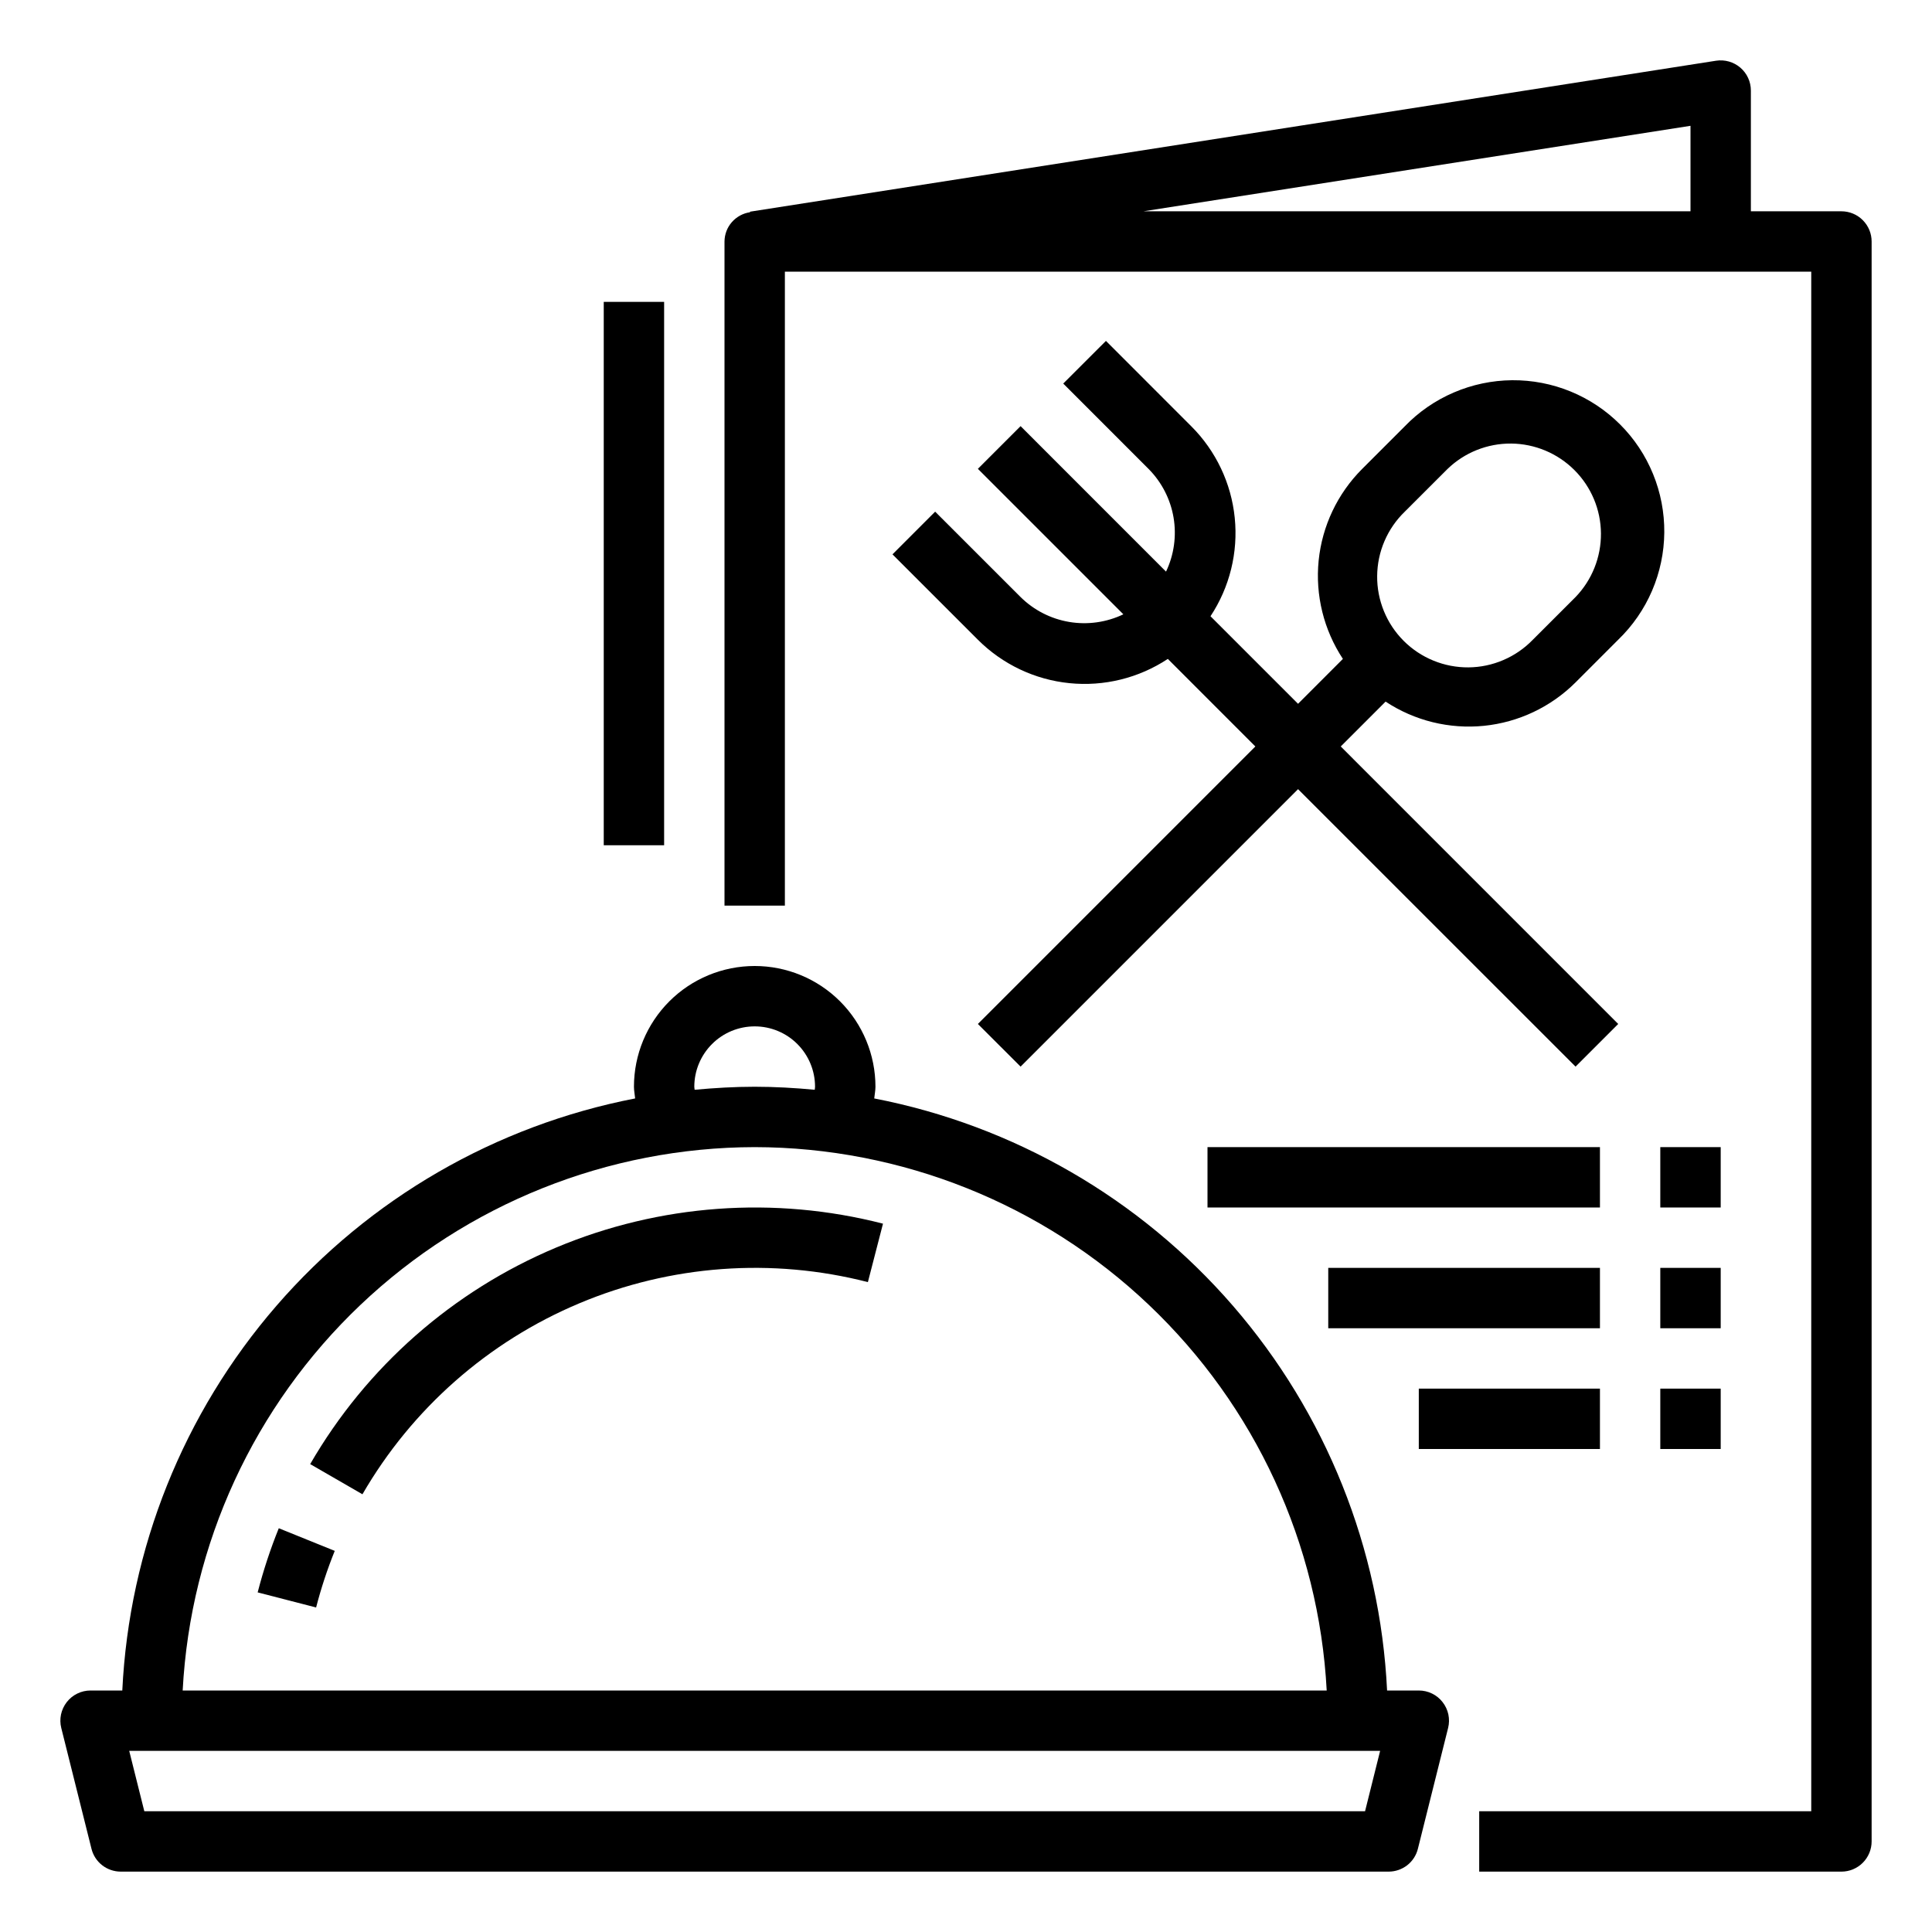
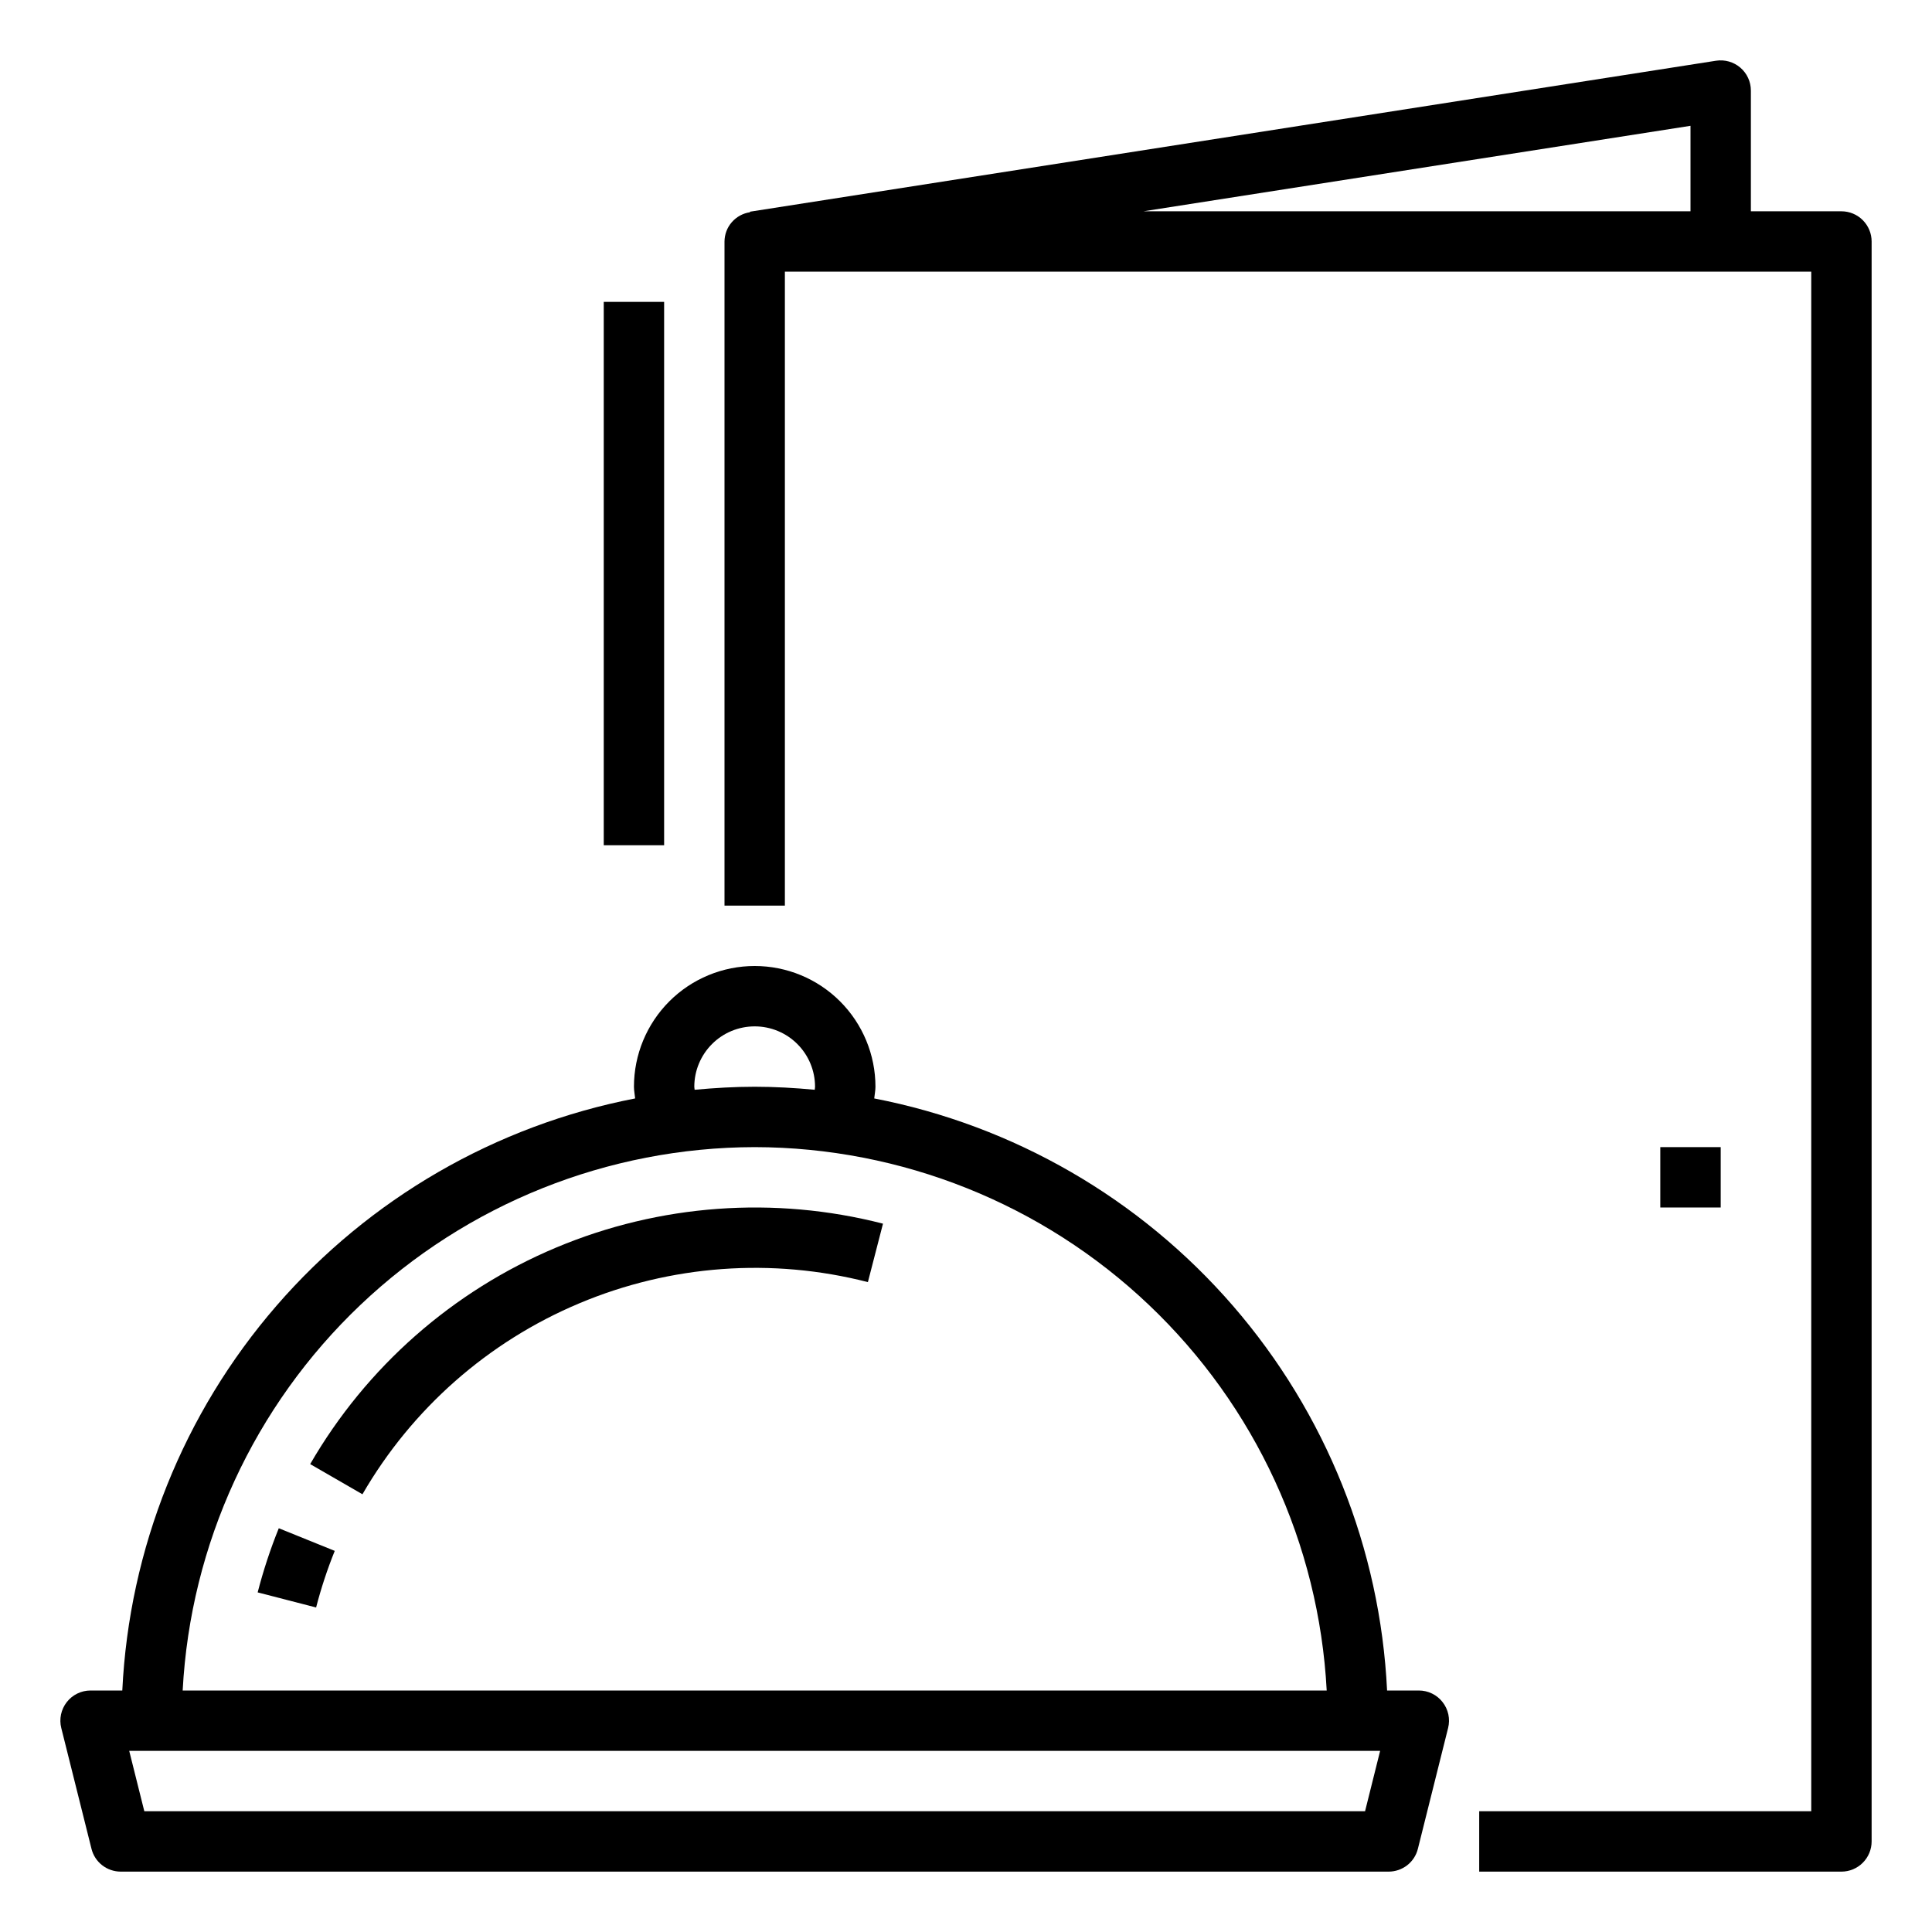
<svg xmlns="http://www.w3.org/2000/svg" width="60" height="60" viewBox="0 0 60 60" fill="none">
  <path d="M2.841 57.415C2.891 57.618 3.008 57.798 3.173 57.927C3.338 58.055 3.541 58.125 3.75 58.125H43.125C43.334 58.125 43.537 58.055 43.702 57.927C43.867 57.798 43.984 57.618 44.034 57.415L44.972 53.665C45.007 53.527 45.009 53.383 44.98 53.243C44.95 53.104 44.889 52.973 44.801 52.861C44.714 52.748 44.602 52.657 44.474 52.595C44.346 52.532 44.205 52.5 44.062 52.5H43.077C42.864 48.094 41.179 43.888 38.291 40.554C35.403 37.22 31.48 34.952 27.15 34.113C27.161 33.991 27.188 33.872 27.188 33.75C27.188 32.755 26.792 31.802 26.089 31.098C25.386 30.395 24.432 30 23.438 30C22.443 30 21.489 30.395 20.786 31.098C20.083 31.802 19.688 32.755 19.688 33.75C19.688 33.872 19.714 33.991 19.725 34.113C15.395 34.952 11.472 37.22 8.584 40.554C5.696 43.888 4.011 48.094 3.798 52.5H2.812C2.67 52.5 2.529 52.532 2.401 52.595C2.273 52.657 2.161 52.748 2.073 52.861C1.986 52.973 1.925 53.104 1.895 53.243C1.866 53.383 1.868 53.527 1.903 53.665L2.841 57.415ZM42.393 56.25H4.482L4.013 54.375H42.861L42.393 56.25ZM21.562 33.75C21.562 33.253 21.76 32.776 22.112 32.424C22.463 32.072 22.94 31.875 23.438 31.875C23.935 31.875 24.412 32.072 24.763 32.424C25.115 32.776 25.312 33.253 25.312 33.75C25.312 33.782 25.304 33.813 25.303 33.844C24.688 33.786 24.067 33.75 23.438 33.75C22.808 33.75 22.187 33.787 21.572 33.844C21.571 33.813 21.562 33.782 21.562 33.75ZM23.438 35.625C27.995 35.633 32.376 37.386 35.68 40.525C38.985 43.663 40.961 47.949 41.202 52.5H5.673C5.914 47.949 7.89 43.663 11.194 40.525C14.499 37.386 18.88 35.633 23.438 35.625Z" fill="black" />
  <path d="M9.633 45.469L11.256 46.406C12.795 43.746 15.163 41.662 17.997 40.473C20.831 39.283 23.976 39.053 26.953 39.817L27.422 38.002C24.048 37.135 20.484 37.396 17.272 38.744C14.06 40.092 11.377 42.453 9.633 45.469Z" fill="black" />
  <path d="M8.002 49.453L9.817 49.922C9.971 49.324 10.165 48.736 10.396 48.164L8.658 47.461C8.396 48.11 8.177 48.775 8.002 49.453Z" fill="black" />
  <path d="M57.188 6.562H54.375V2.812C54.375 2.677 54.346 2.543 54.289 2.42C54.233 2.298 54.15 2.188 54.047 2.1C53.944 2.012 53.824 1.948 53.694 1.911C53.563 1.874 53.427 1.865 53.293 1.886L23.293 6.574V6.591C23.074 6.623 22.874 6.732 22.728 6.899C22.582 7.065 22.502 7.279 22.5 7.5V28.125H24.375V8.437H56.25V56.25H45.938V58.125H57.188C57.436 58.125 57.675 58.026 57.85 57.85C58.026 57.675 58.125 57.436 58.125 57.187V7.5C58.125 7.251 58.026 7.013 57.85 6.837C57.675 6.661 57.436 6.562 57.188 6.562ZM52.5 6.562H35.51L52.5 3.907V6.562Z" fill="black" />
-   <path d="M31.695 18.542L29.042 15.89L27.717 17.216L30.369 19.867C31.133 20.631 32.137 21.108 33.212 21.216C34.287 21.325 35.366 21.059 36.268 20.463L38.986 23.182L30.369 31.8L31.695 33.125L40.312 24.508L48.93 33.125L50.255 31.8L41.638 23.182L43.031 21.789C43.932 22.384 45.012 22.649 46.086 22.541C47.161 22.432 48.165 21.956 48.93 21.193L50.255 19.867C50.703 19.435 51.06 18.918 51.306 18.346C51.551 17.774 51.681 17.159 51.686 16.536C51.691 15.914 51.573 15.297 51.337 14.721C51.102 14.145 50.754 13.621 50.313 13.181C49.873 12.741 49.35 12.393 48.774 12.157C48.198 11.921 47.58 11.803 46.958 11.808C46.336 11.814 45.721 11.943 45.149 12.189C44.577 12.434 44.059 12.791 43.627 13.239L42.301 14.565C41.538 15.329 41.061 16.333 40.952 17.408C40.844 18.483 41.11 19.562 41.705 20.463L40.312 21.857L37.593 19.138C38.189 18.236 38.455 17.157 38.346 16.082C38.238 15.007 37.761 14.003 36.997 13.239L34.346 10.587L33.02 11.912L35.672 14.565C36.079 14.976 36.349 15.503 36.446 16.073C36.542 16.643 36.461 17.23 36.212 17.752L31.695 13.234L30.369 14.56L34.887 19.078C34.364 19.328 33.777 19.411 33.206 19.315C32.635 19.219 32.107 18.949 31.695 18.542ZM43.627 15.89L44.953 14.565C45.483 14.052 46.194 13.769 46.931 13.775C47.669 13.782 48.374 14.078 48.895 14.599C49.417 15.12 49.713 15.826 49.719 16.563C49.725 17.301 49.442 18.011 48.93 18.542L47.604 19.867C47.344 20.136 47.034 20.35 46.691 20.497C46.348 20.645 45.979 20.723 45.605 20.726C45.232 20.729 44.862 20.658 44.516 20.516C44.17 20.375 43.856 20.166 43.592 19.902C43.328 19.638 43.119 19.324 42.978 18.978C42.837 18.633 42.765 18.262 42.769 17.889C42.772 17.515 42.849 17.146 42.997 16.803C43.144 16.46 43.358 16.15 43.627 15.89Z" fill="black" />
  <path d="M51.562 35.625H53.438V37.5H51.562V35.625Z" fill="black" />
-   <path d="M51.562 39.375H53.438V41.25H51.562V39.375Z" fill="black" />
-   <path d="M51.562 43.125H53.438V45H51.562V43.125Z" fill="black" />
-   <path d="M37.5 35.625H49.688V37.5H37.5V35.625Z" fill="black" />
-   <path d="M41.25 39.375H49.688V41.25H41.25V39.375Z" fill="black" />
-   <path d="M44.062 43.125H49.688V45H44.062V43.125Z" fill="black" />
+   <path d="M51.562 43.125H53.438H51.562V43.125Z" fill="black" />
  <path d="M18.75 9.375H20.625V26.25H18.75V9.375Z" fill="black" />
</svg>